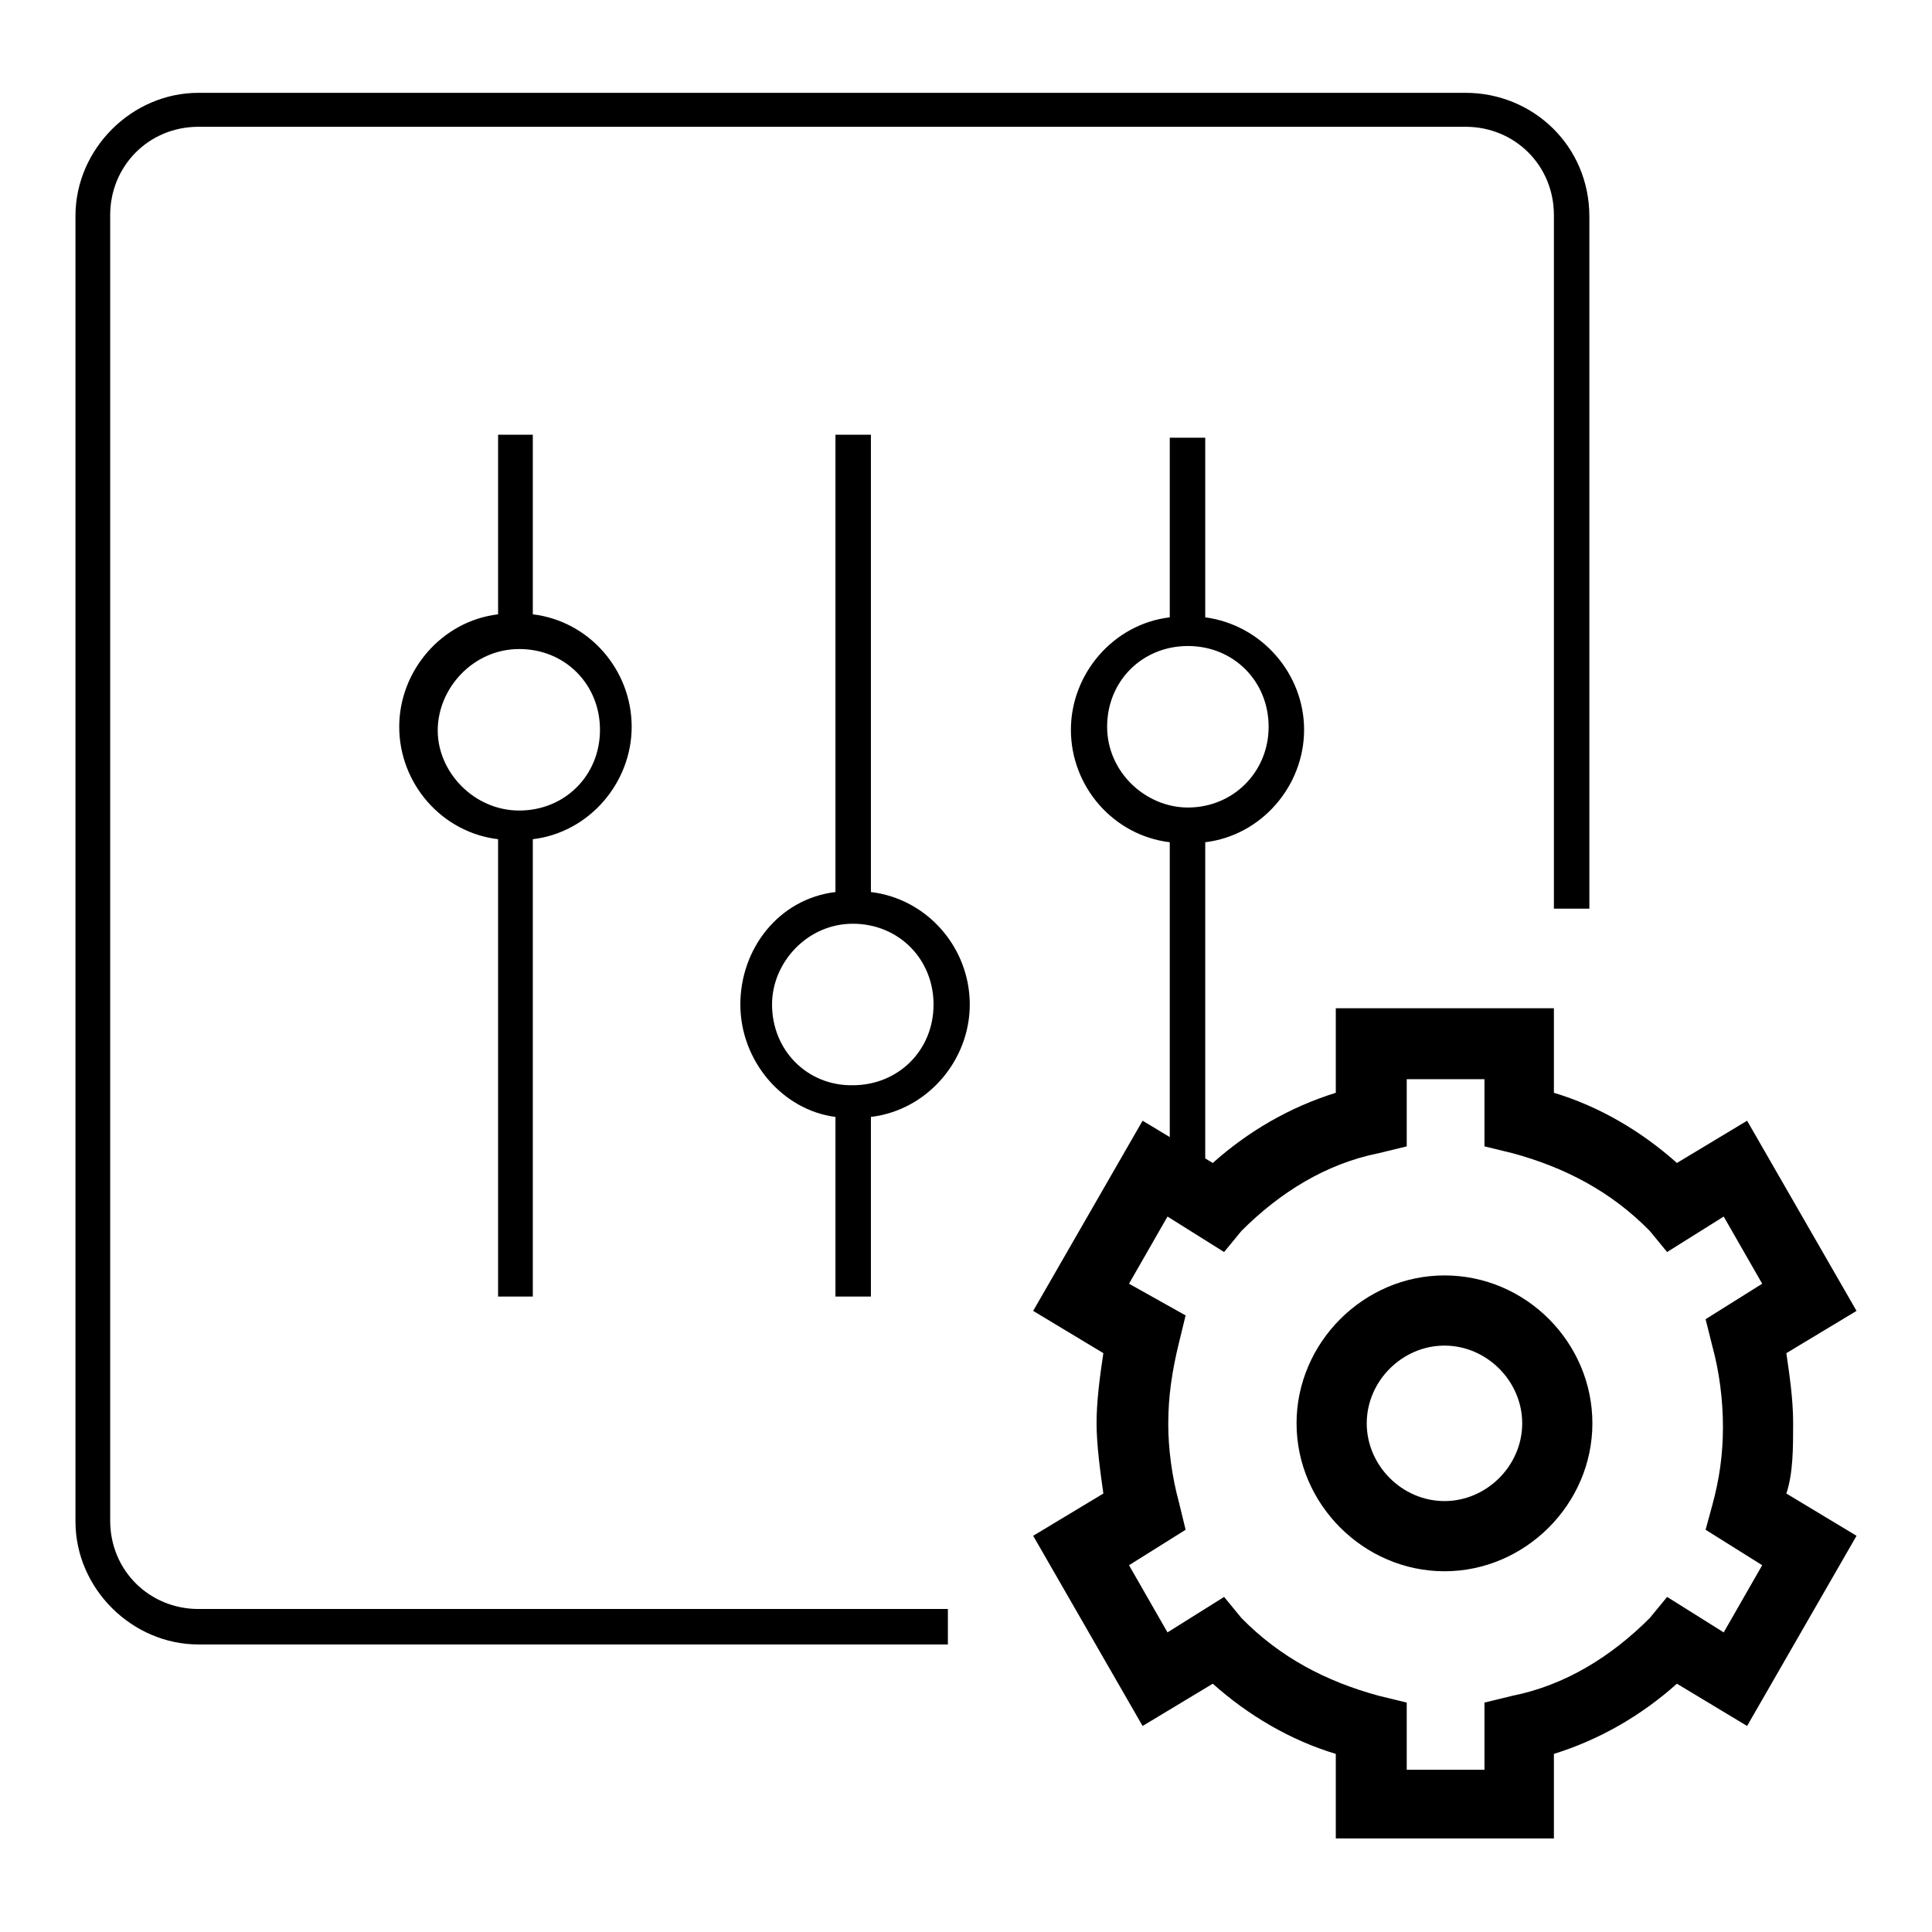
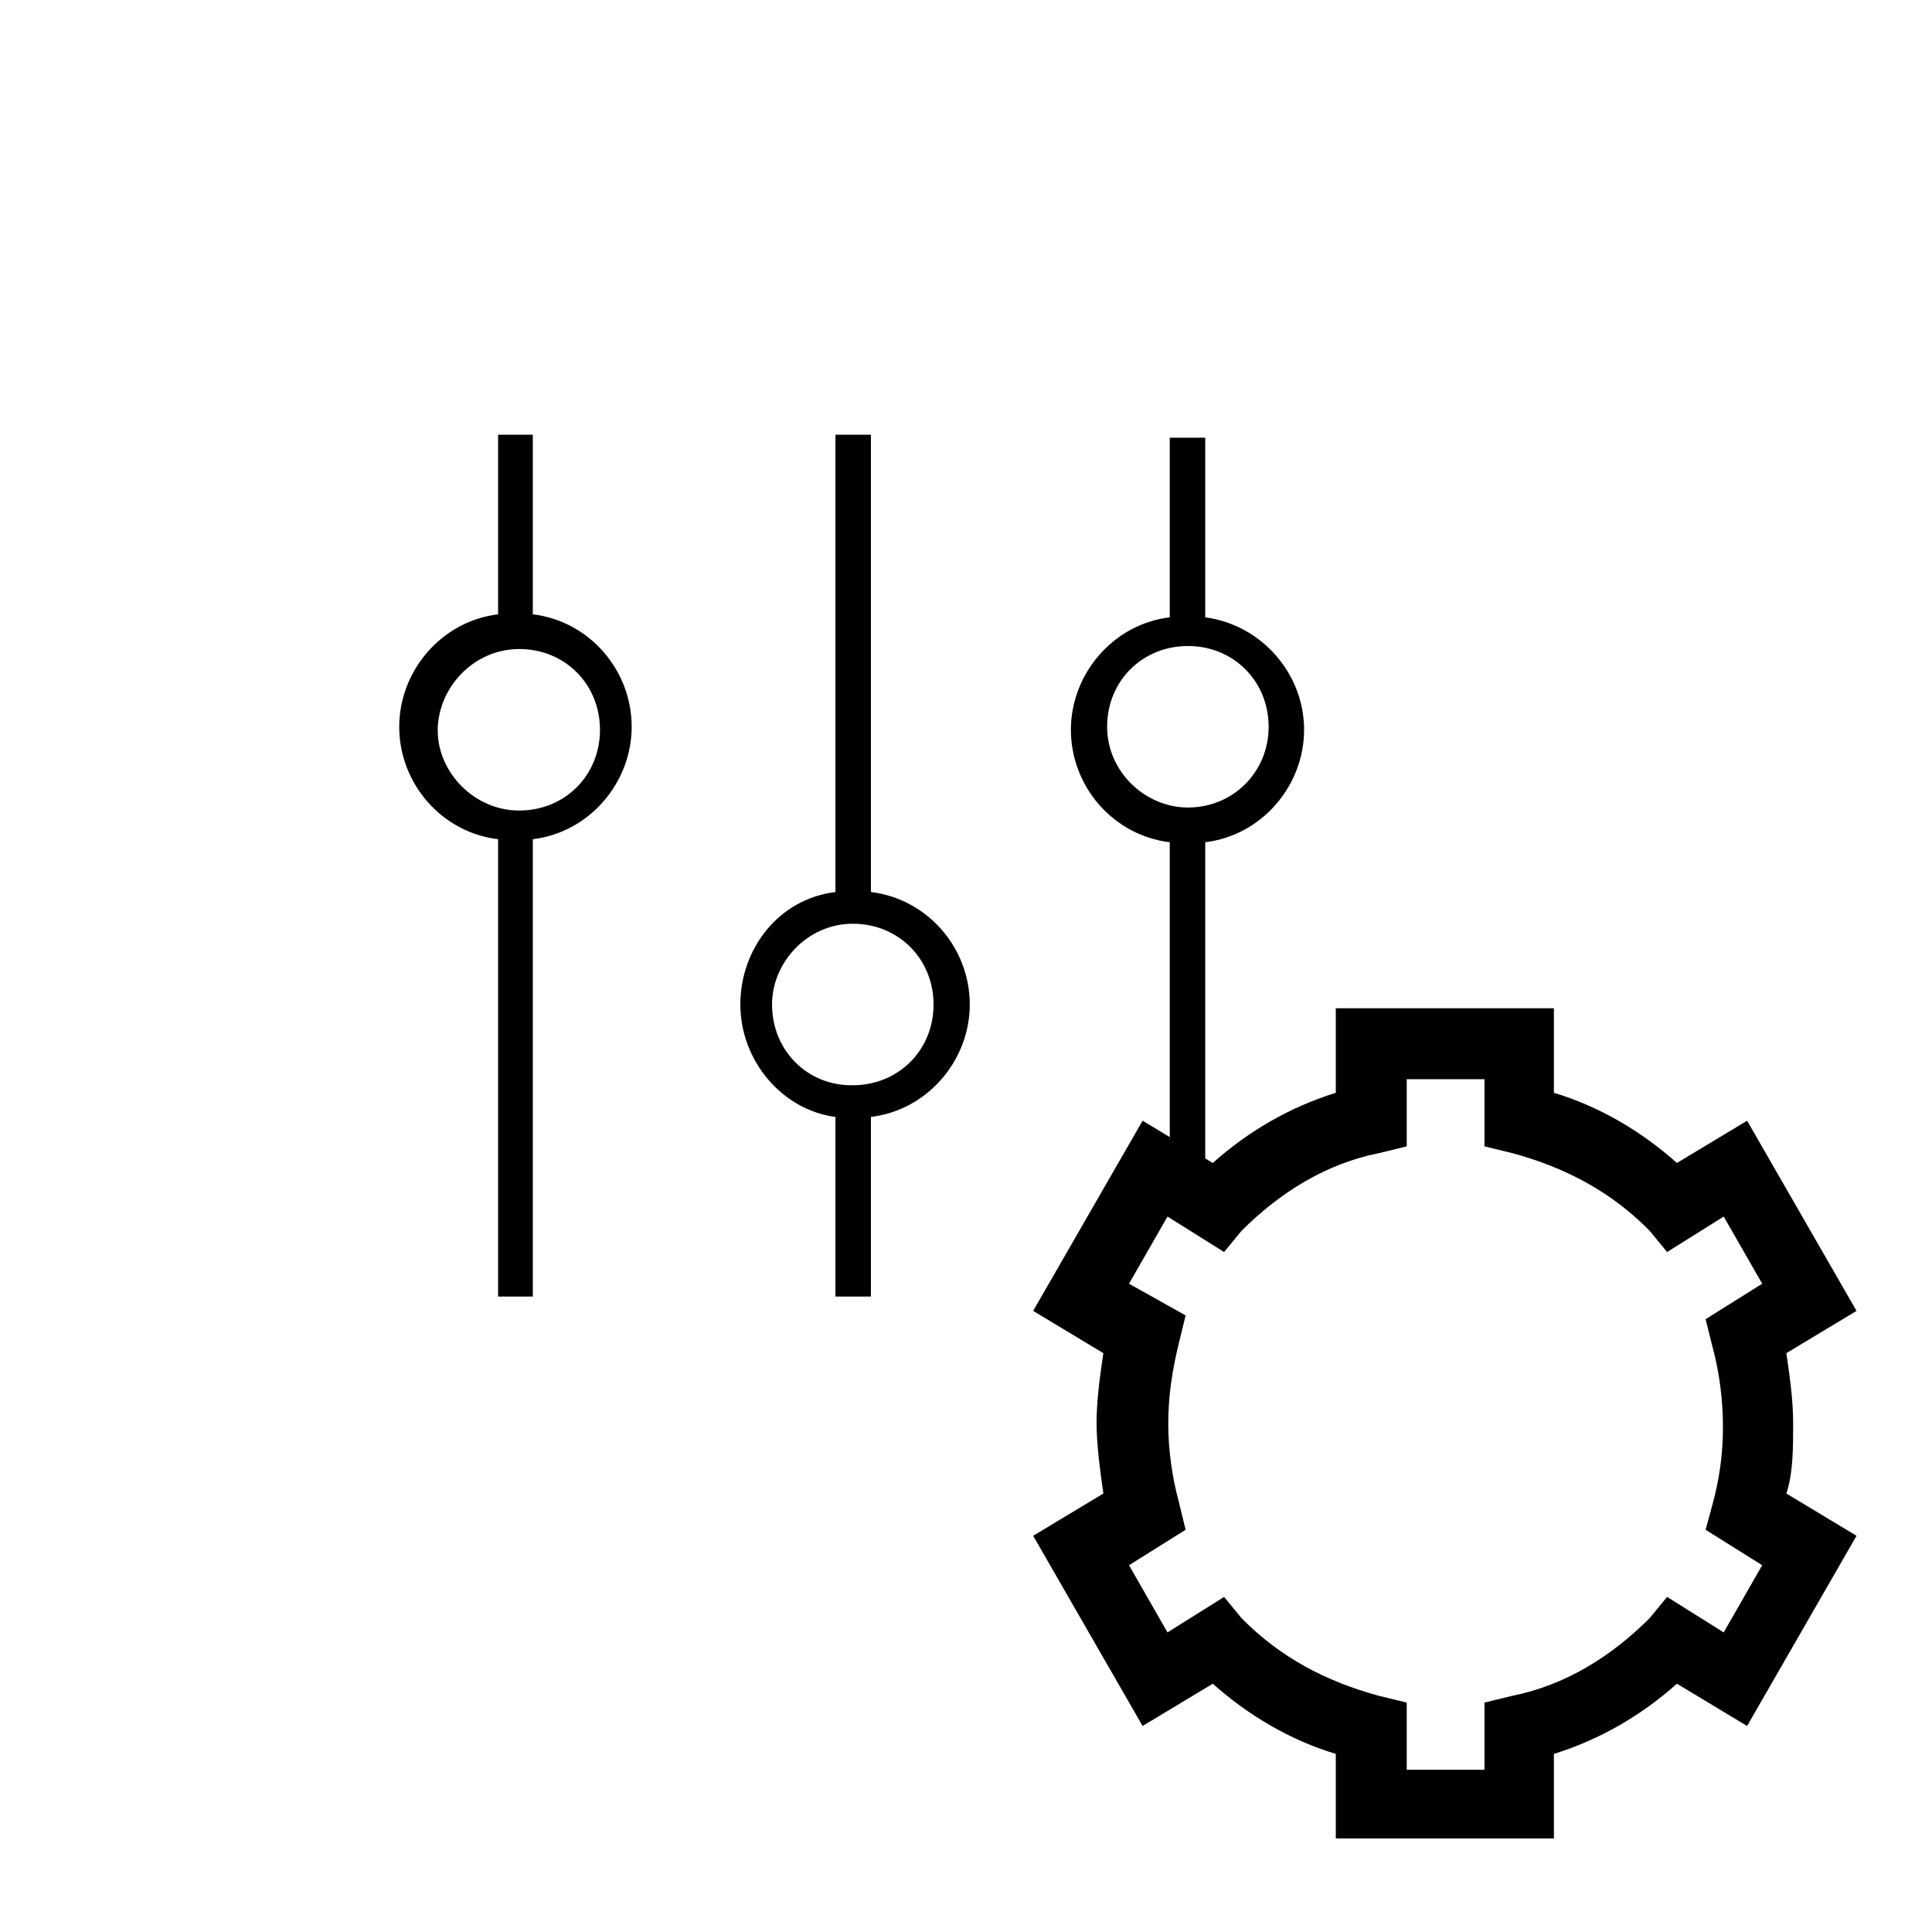
<svg xmlns="http://www.w3.org/2000/svg" version="1.1" x="0px" y="0px" viewBox="0 0 256 256" enable-background="new 0 0 256 256" xml:space="preserve">
  <g>
-     <path fill="#000000" d="M194.2,12.3H26.3c-8.9,0-16.3,7.5-16.3,16.3v173c0,8.9,7.5,16.3,16.3,16.3h99.3v-4.7H26.3 c-6.5,0-11.7-5.1-11.7-11.7v-173c0-6.5,5.1-11.7,11.7-11.7h167.9c6.5,0,11.7,5.1,11.7,11.7v91.9h4.7V28.7 C210.6,19.3,203.1,12.3,194.2,12.3z" />
    <path fill="#000000" d="M159.7,81.8V58h-4.7v23.8c-7.5,0.9-13.1,7.5-13.1,14.9c0,7.5,5.6,14,13.1,14.9v46.6h4.7v-46.6 c7.5-0.9,13.1-7.5,13.1-14.9C172.8,89.3,167.2,82.8,159.7,81.8z M157.4,107c-5.6,0-10.7-4.7-10.7-10.7c0-6.1,4.7-10.7,10.7-10.7 c6.1,0,10.7,4.7,10.7,10.7C168.1,102.3,163.4,107,157.4,107z M70.6,171.8v-60.6c7.5-0.9,13.1-7.5,13.1-14.9c0-7.5-5.6-14-13.1-14.9 V57.6H66v23.8c-7.5,0.9-13.1,7.5-13.1,14.9c0,7.5,5.6,14,13.1,14.9v60.6H70.6z M58,96.8C58,91.2,62.7,86,68.8,86 s10.7,4.7,10.7,10.7c0,6.1-4.7,10.7-10.7,10.7S58,102.3,58,96.8z M115.4,171.8v-23.8c7.5-0.9,13.1-7.5,13.1-14.9 c0-7.5-5.6-14-13.1-14.9V57.6h-4.7v60.6c-7.5,0.9-12.6,7.5-12.6,14.9c0,7.5,5.6,14,12.6,14.9v23.8H115.4z M102.3,133.1 c0-5.6,4.7-10.7,10.7-10.7c6.1,0,10.7,4.7,10.7,10.7c0,6.1-4.7,10.7-10.7,10.7C107,143.9,102.3,139.2,102.3,133.1z" />
    <path fill="#000000" d="M237.6,188.6c0-3.3-0.5-6.5-0.9-9.3l9.3-5.6l-14.5-25.2l-9.3,5.6c-4.7-4.2-10.3-7.5-16.3-9.3v-11.2H177 v11.2c-6.1,1.9-11.6,5.1-16.3,9.3l-9.3-5.6l-14.5,25.2l9.3,5.6c-0.5,3.3-0.9,6.5-0.9,9.3c0,2.8,0.5,6.5,0.9,9.3l-9.3,5.6l14.5,25.2 l9.3-5.6c4.7,4.2,10.3,7.5,16.3,9.3v11.2h28.9v-11.2c6.1-1.9,11.6-5.1,16.3-9.3l9.3,5.6l14.5-25.2l-9.3-5.6 C237.6,195.2,237.6,191.9,237.6,188.6L237.6,188.6z M226.9,178.4c0.9,3.3,1.4,7,1.4,10.7c0,3.7-0.5,7-1.4,10.3l-0.9,3.3l7.5,4.7 l-5.1,8.9l-7.5-4.7l-2.3,2.8c-5.1,5.1-11.2,8.9-18.2,10.3l-3.7,0.9v8.9h-10.3v-8.9l-3.7-0.9c-7-1.9-13.1-5.1-18.2-10.3l-2.3-2.8 l-7.5,4.7l-5.1-8.9l7.5-4.7l-0.9-3.7c-0.9-3.3-1.4-7-1.4-10.3c0-3.7,0.5-7,1.4-10.7l0.9-3.7l-7.5-4.2l5.1-8.9l7.5,4.7l2.3-2.8 c5.1-5.1,11.2-8.9,18.2-10.3l3.7-0.9v-8.9h10.3v8.9l3.7,0.9c7,1.9,13.1,5.1,18.2,10.3l2.3,2.8l7.5-4.7l5.1,8.9l-7.5,4.7 L226.9,178.4z" />
-     <path fill="#000000" d="M191.4,169c-10.7,0-19.6,8.9-19.6,19.6c0,10.7,8.9,19.6,19.6,19.6c10.7,0,19.6-8.9,19.6-19.6 C211,177.9,202.2,169,191.4,169z M191.4,198.9c-5.6,0-10.3-4.7-10.3-10.3s4.7-10.3,10.3-10.3c5.6,0,10.3,4.7,10.3,10.3 S197,198.9,191.4,198.9z" />
  </g>
</svg>